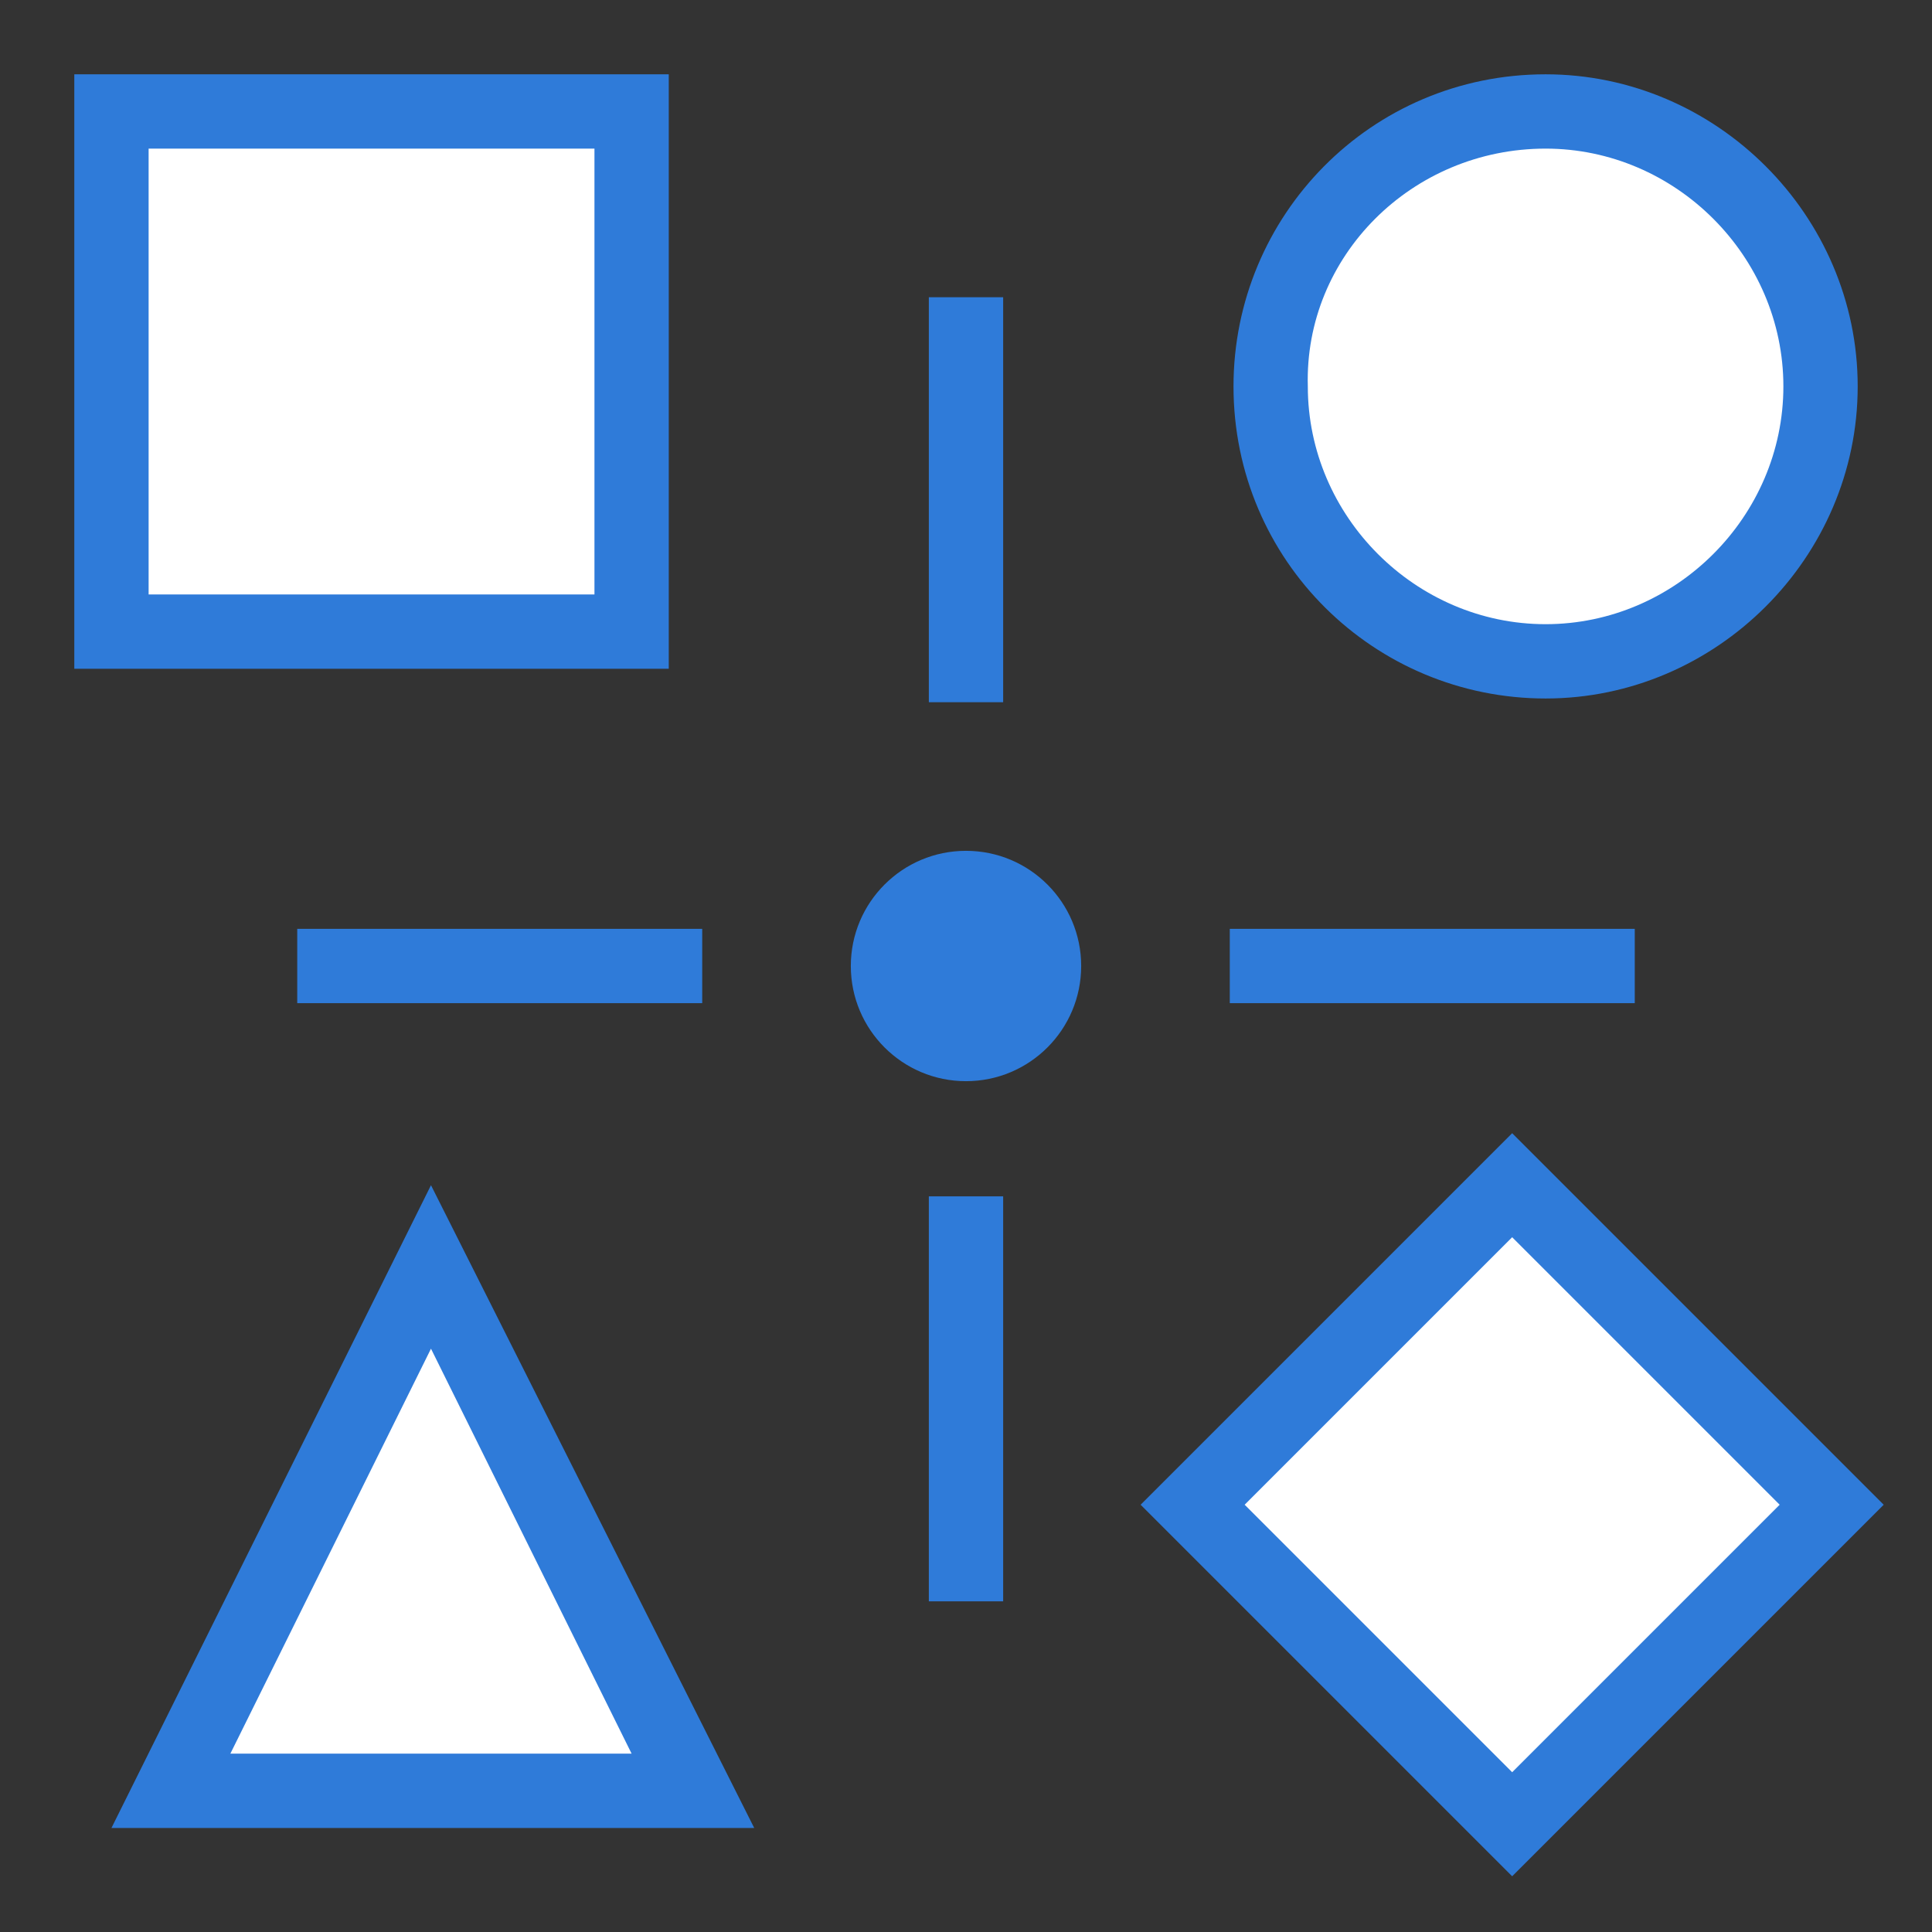
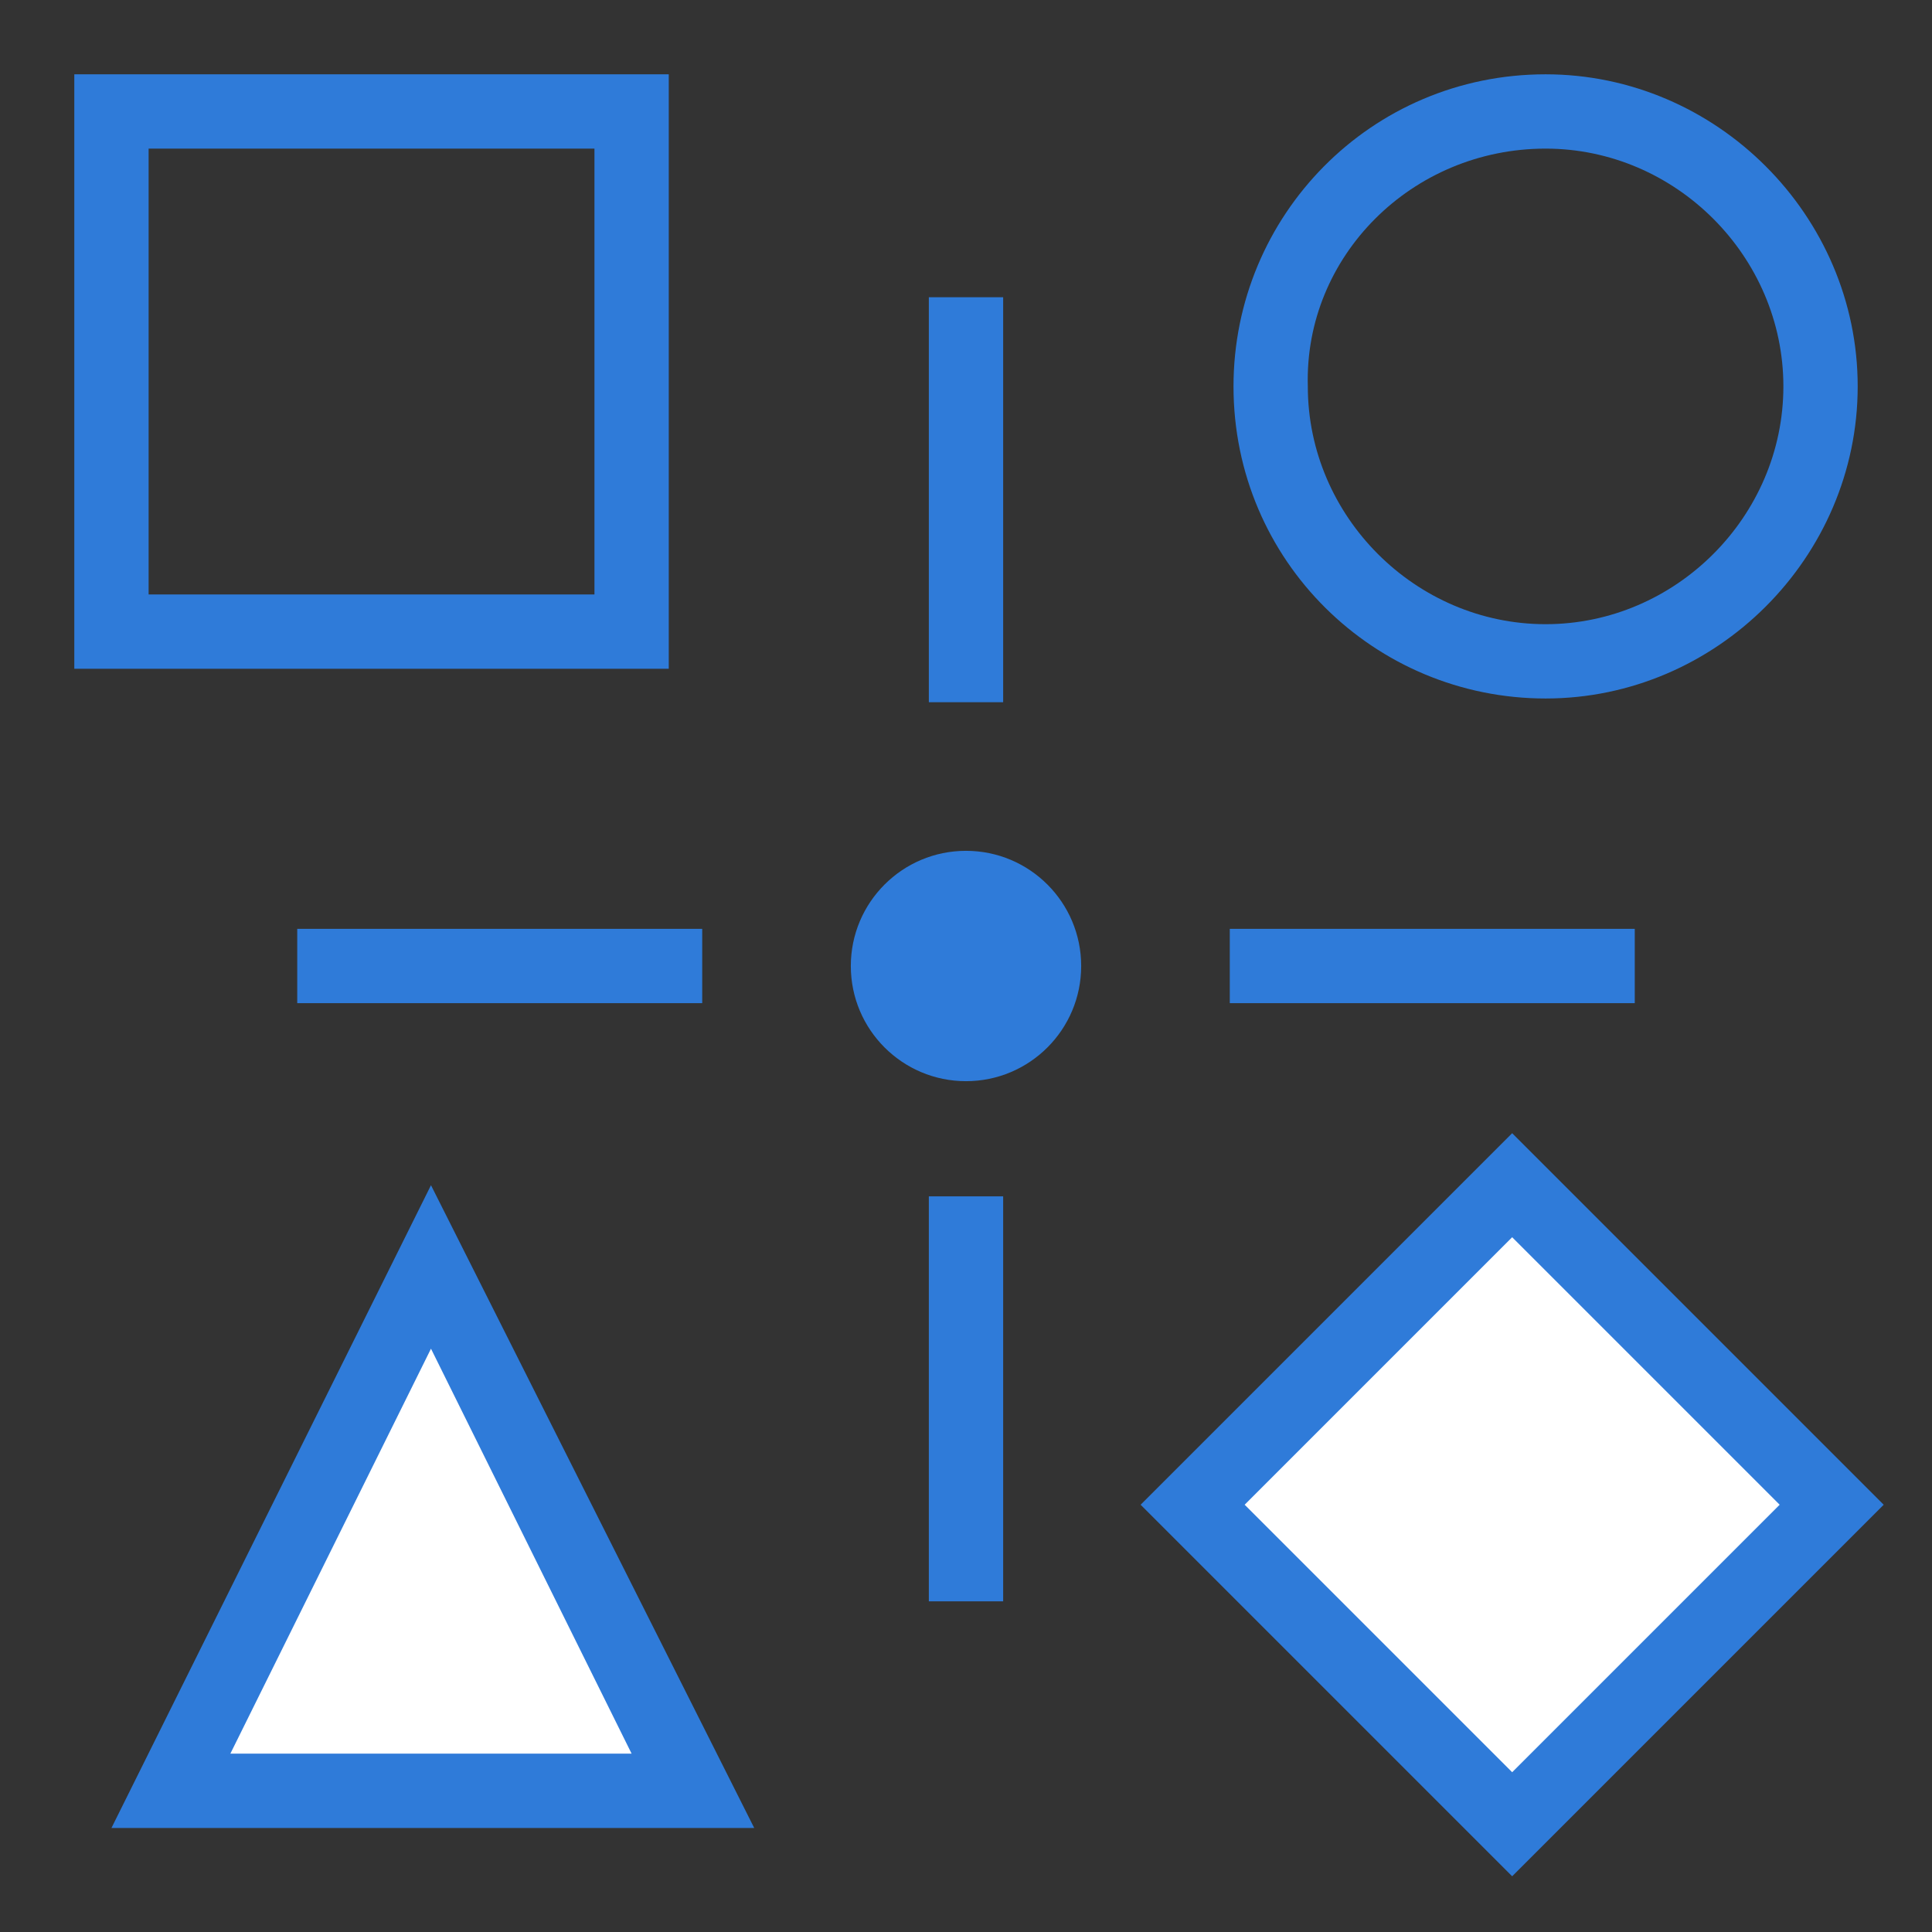
<svg xmlns="http://www.w3.org/2000/svg" version="1.1" id="Layer_1" x="0px" y="0px" viewBox="0 0 52 52" style="enable-background:new 0 0 52 52;" xml:space="preserve">
  <rect x="0" y="0" width="52" height="52" fill="#333333" stroke="none" />
  <style type="text/css">
	.st0{fill:#FFFFFF;stroke:#2F7BD9;stroke-width:2;stroke-miterlimit:10;}
	.st1{fill:#FFFFFF;}
	.st2{fill:#2F7BD9;}
	.st3{fill:none;stroke:#2F7BD9;stroke-width:2;stroke-miterlimit:10;}
	.st4{fill:#FFFFFF;stroke:#2F7BD9;stroke-width:2;stroke-linejoin:round;stroke-miterlimit:10;}
	.st5{fill:#FFFFFF;stroke:#2F7BD9;stroke-width:2;stroke-linecap:square;stroke-miterlimit:10;}
	.st6{fill:none;stroke:#2F7BD9;stroke-width:4;stroke-miterlimit:10;}
	.st7{fill:none;}
	.st8{fill:#FF7443;}
	.st9{fill:none;stroke:#2F7BD9;stroke-width:2;stroke-linejoin:round;stroke-miterlimit:10;}
	.st10{fill:#99A0B1;}
	.st11{fill:#FFFFFF;stroke:#FF7443;stroke-width:2;stroke-miterlimit:10;}
</style>
  <g>
-     <rect x="3" y="3" class="st1" width="14" height="14" />
    <path class="st2" d="M16,4v12H4V4H16 M18,2H2v16h16V2L18,2z" />
  </g>
  <g>
    <polygon class="st1" points="4.6,48.2 11.6,34.1 18.6,48.2  " />
    <path class="st2" d="M11.6,36.3L17,47.2H6.2L11.6,36.3 M11.6,31.9L3,49.2h17.3L11.6,31.9L11.6,31.9z" />
  </g>
  <g>
    <rect x="34.6" y="34.4" transform="matrix(0.707 -0.707 0.707 0.707 -16.745 40.623)" class="st1" width="12.2" height="12.2" />
    <path class="st2" d="M40.7,33.3l7.2,7.2l-7.2,7.2l-7.2-7.2L40.7,33.3 M40.7,30.5l-10,10l10,10l10-10L40.7,30.5L40.7,30.5z" />
  </g>
  <g>
-     <circle class="st1" cx="41.6" cy="10.4" r="7.4" />
    <path class="st2" d="M41.6,4c3.5,0,6.4,2.9,6.4,6.4c0,3.5-2.9,6.4-6.4,6.4c-3.5,0-6.4-2.9-6.4-6.4C35.1,6.9,38,4,41.6,4 M41.6,2   c-4.7,0-8.4,3.8-8.4,8.4v0c0,4.7,3.8,8.4,8.4,8.4s8.4-3.8,8.4-8.4v0C50,5.8,46.2,2,41.6,2L41.6,2z" />
  </g>
  <circle class="st2" cx="26" cy="26" r="3.1" />
  <line class="st3" x1="26" y1="18.9" x2="26" y2="8" />
  <line class="st3" x1="33.1" y1="26" x2="44" y2="26" />
  <line class="st3" x1="18.9" y1="26" x2="8" y2="26" />
  <line class="st3" x1="26" y1="32.2" x2="26" y2="43.1" />
</svg>